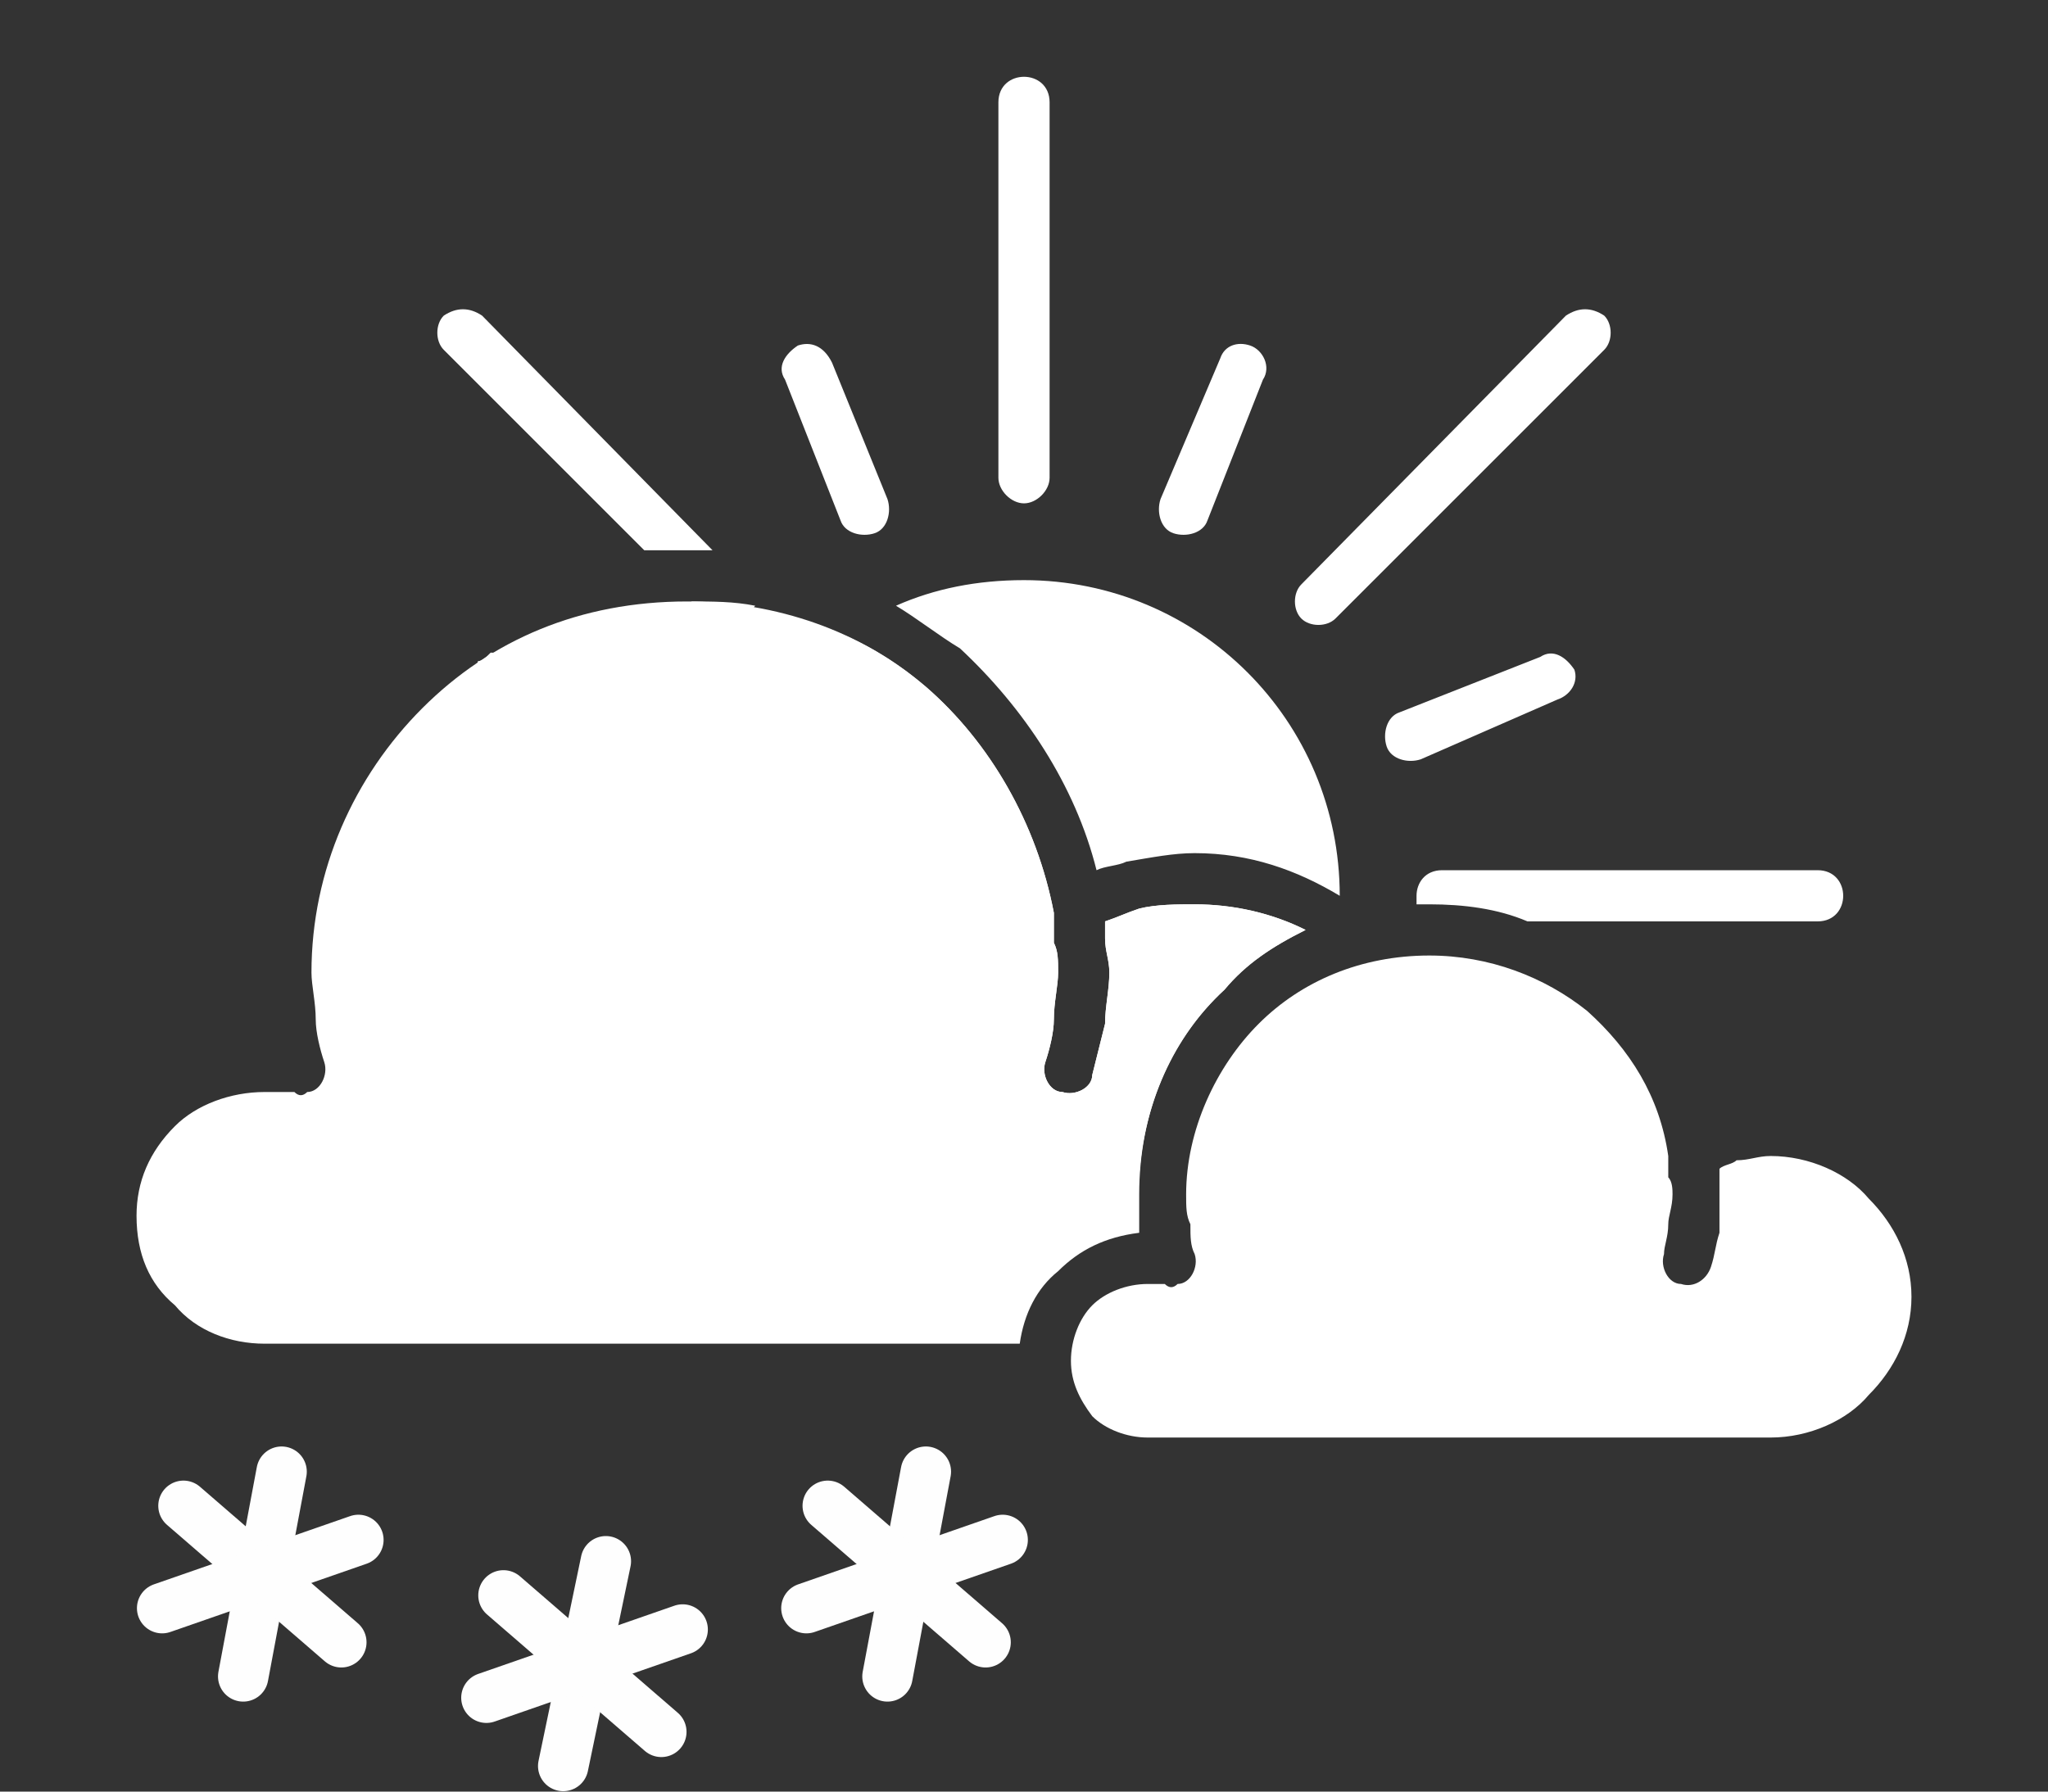
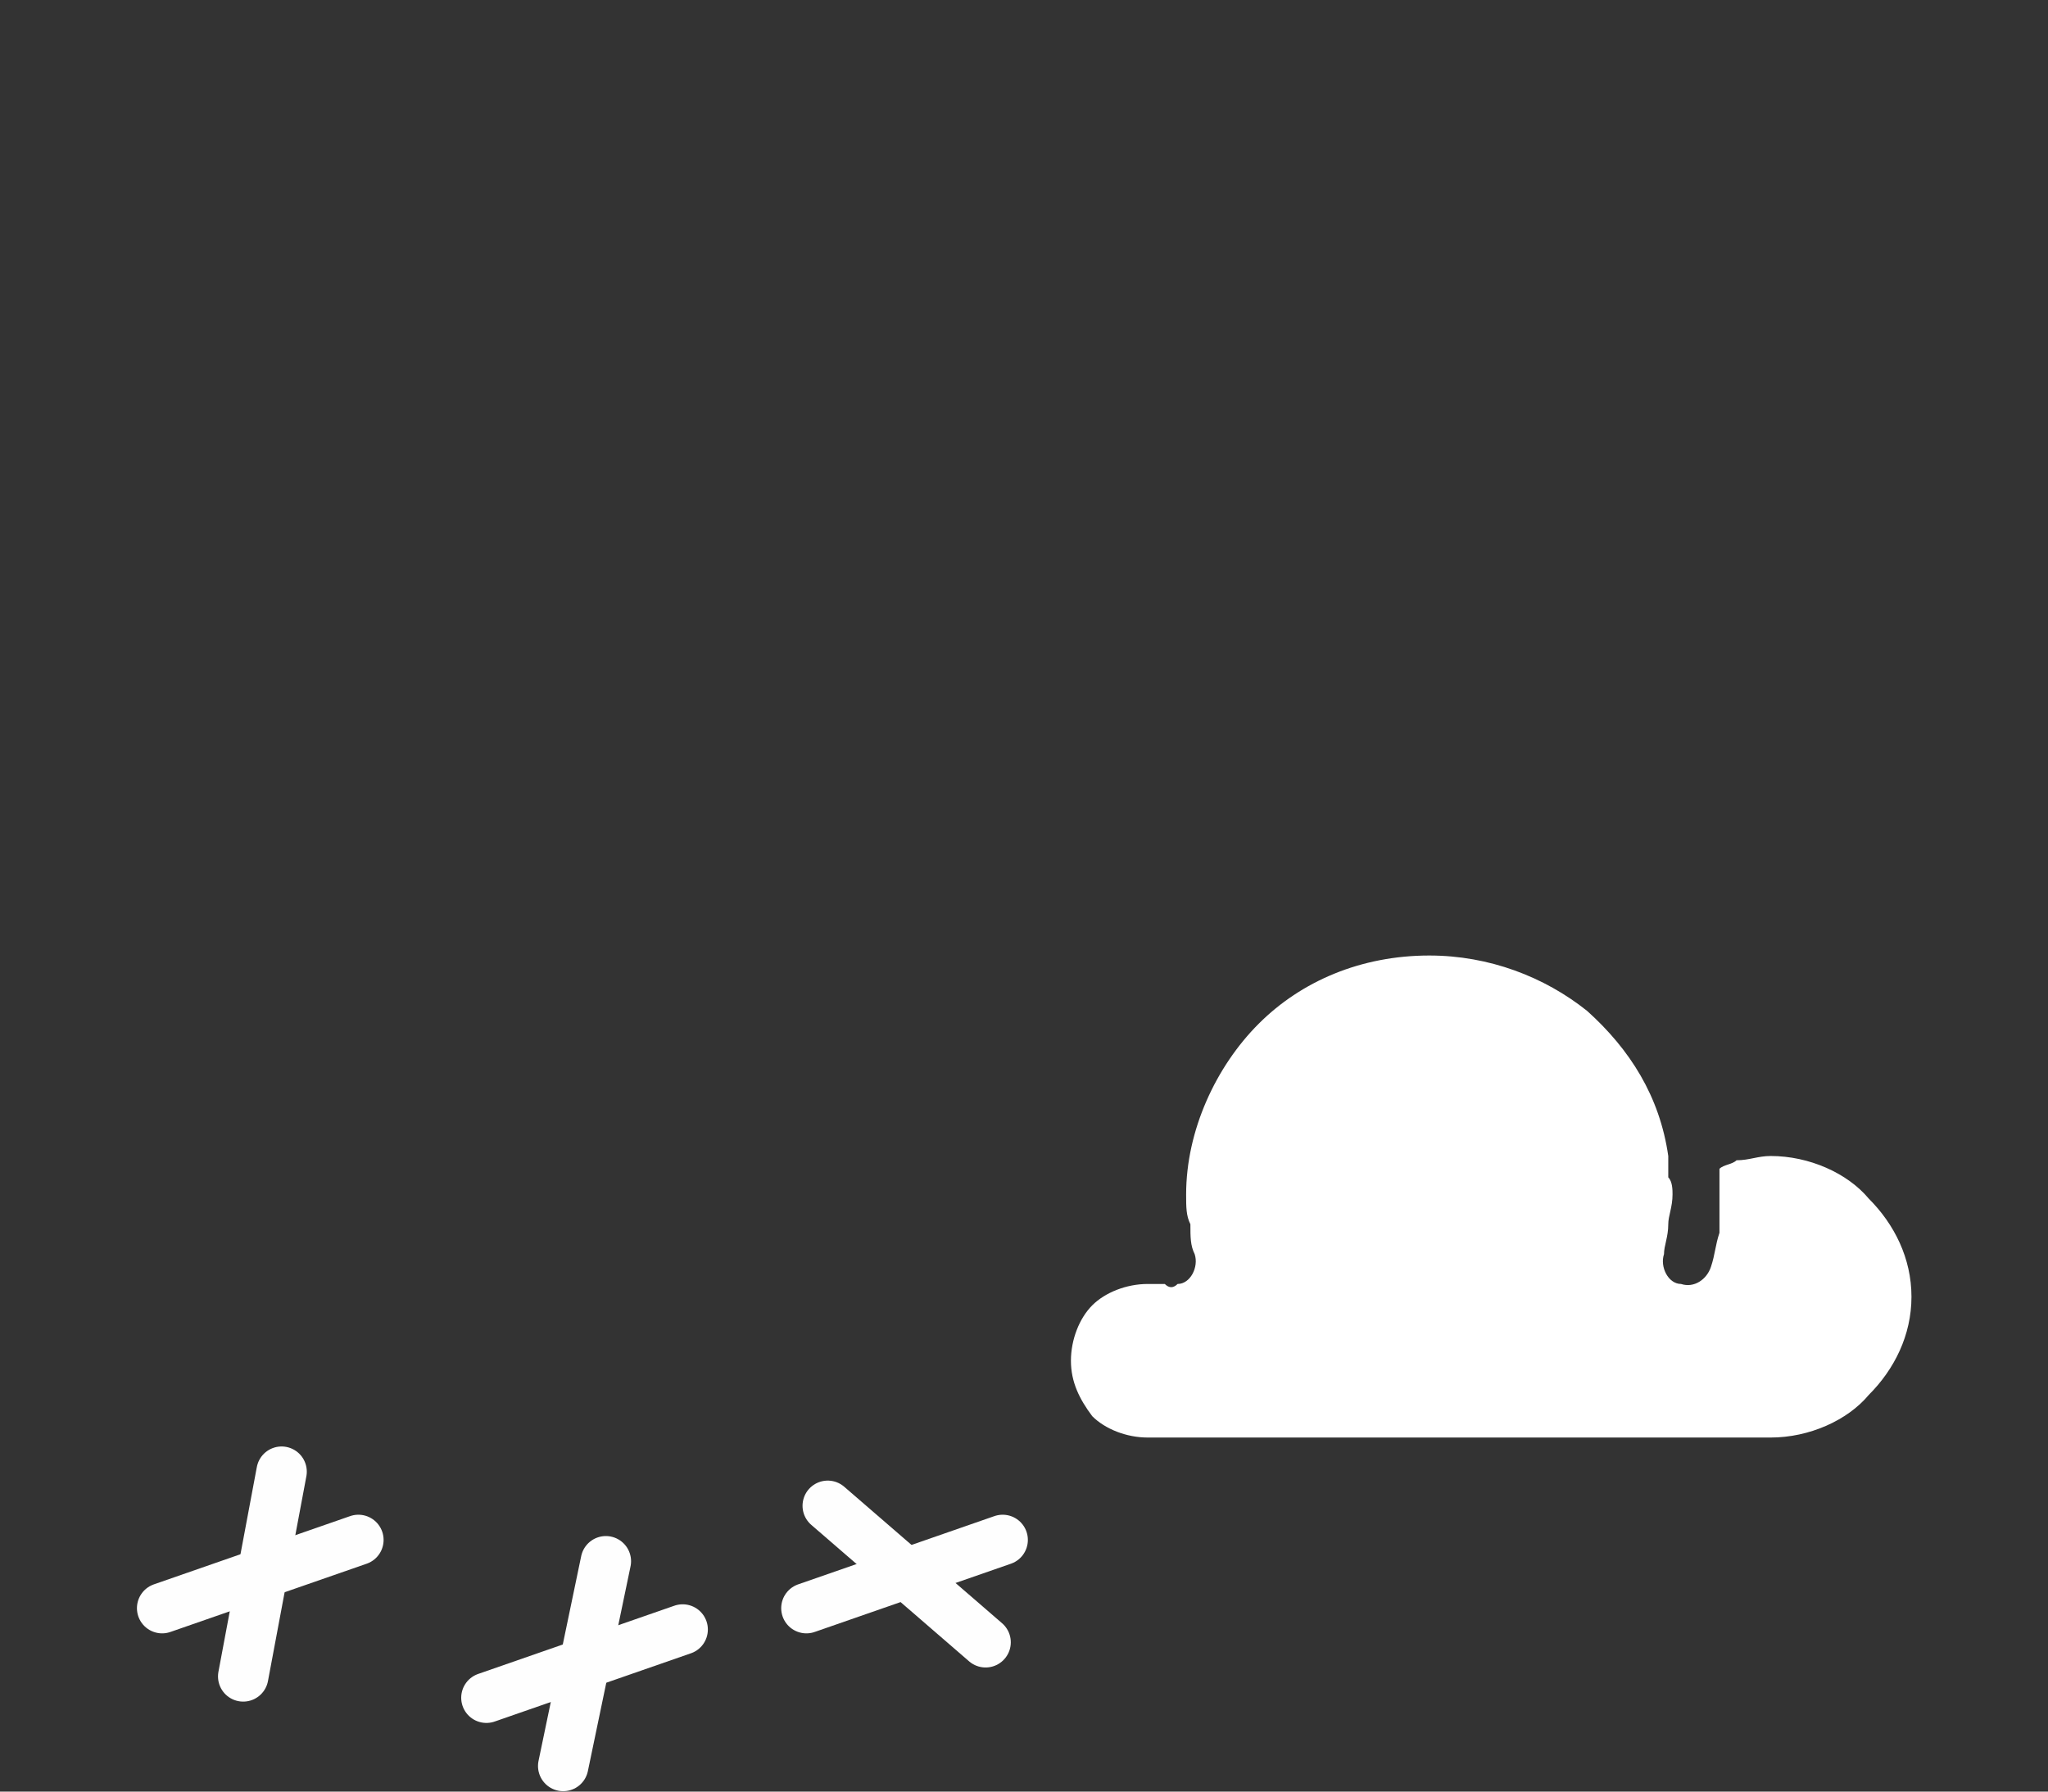
<svg xmlns="http://www.w3.org/2000/svg" xml:space="preserve" width="480px" height="420px" version="1.1" style="shape-rendering:geometricPrecision; text-rendering:geometricPrecision; image-rendering:optimizeQuality; fill-rule:evenodd; clip-rule:evenodd" viewBox="0 0 480 420">
  <rect x="0" y="0" width="480" height="420" fill="#333333" stroke="none" />
  <defs>
    <style type="text/css">
   
    .str0 {stroke:#FEFEFE;stroke-width:11.811;stroke-linecap:round}
    .fil2 {fill:none}
    .fil1 {fill:white}
    .fil0 {fill:white;fill-rule:nonzero}
   
  </style>
  </defs>
  <g id="Layer_x0020_1">
-     <path class="fil0" d="M177 142c-1,1 -1,2 -2,3 -2,2 -6,2 -8,0l-5 -4c5,0 10,0 15,1zm-26 -13l-47 -47c-2,-2 -2,-6 0,-8 3,-2 6,-2 9,0l54 55c-2,0 -4,0 -6,0 -4,0 -7,0 -10,0zm275 75c4,0 6,3 6,6 0,3 -2,6 -6,6l-68 0c-7,-3 -15,-4 -23,-4 -1,0 -2,0 -3,0 0,-1 0,-1 0,-2 0,-3 2,-6 6,-6l88 0zm-59 -130c3,-2 6,-2 9,0 2,2 2,6 0,8l-63 63c-2,2 -6,2 -8,0 -2,-2 -2,-6 0,-8l62 -63zm-215 93c3,2 4,5 3,8 -1,3 -5,4 -8,3l-33 -14c-3,-1 -4,-4 -3,-7 0,-1 1,-1 1,-2 1,0 2,-1 3,-2 1,0 3,0 4,1l33 13zm134 -83c1,-3 4,-4 7,-3 3,1 5,5 3,8l-13 33c-1,3 -5,4 -8,3 -3,-1 -4,-5 -3,-8l14 -33zm75 70c3,-2 6,0 8,3 1,3 -1,6 -4,7l-32 14c-3,1 -7,0 -8,-3 -1,-3 0,-7 3,-8l33 -13zm-153 -37c1,3 0,7 -3,8 -3,1 -7,0 -8,-3l-13 -33c-2,-3 0,-6 3,-8 3,-1 6,0 8,4l13 32zm26 -93c0,-4 3,-6 6,-6 3,0 6,2 6,6l0 88c0,3 -3,6 -6,6 -3,0 -6,-3 -6,-6l0 -88zm80 186c0,-41 -33,-74 -74,-74 -11,0 -21,2 -30,6 5,3 10,7 15,10 15,14 27,32 32,52 2,-1 5,-1 7,-2 6,-1 11,-2 16,-2 13,0 24,4 34,10zm-116 -61c-20,13 -32,36 -32,61 0,2 0,5 0,7 12,2 24,8 33,16 11,10 20,23 24,38 1,-1 3,-1 4,-2 4,-1 8,-1 12,-1 10,0 20,3 28,8 1,-17 8,-33 20,-44 5,-6 11,-10 19,-14 -8,-4 -17,-6 -26,-6 -4,0 -9,0 -13,1 -3,1 -5,2 -8,3 0,2 0,3 0,4 0,3 1,5 1,8 0,4 -1,8 -1,12 -1,4 -2,8 -3,12 0,3 -4,5 -7,4 -3,0 -5,-4 -4,-7 1,-3 2,-7 2,-10 0,-4 1,-8 1,-11 0,-3 0,-5 -1,-7 0,-3 0,-5 0,-7l0 0c-4,-21 -15,-40 -30,-53 -6,-5 -12,-9 -19,-12z" />
-     <path class="fil1" d="M239 315c1,-7 4,-13 9,-17 5,-5 11,-8 19,-9l0 0c0,-3 0,-6 0,-9 0,-19 7,-36 20,-48 5,-6 11,-10 19,-14 -8,-4 -17,-6 -26,-6 -4,0 -9,0 -13,1 -3,1 -5,2 -8,3 0,2 0,3 0,4 0,3 1,5 1,8 0,4 -1,8 -1,12 -1,4 -2,8 -3,12 0,3 -4,5 -7,4 -3,0 -5,-4 -4,-7 1,-3 2,-7 2,-10 0,-4 1,-8 1,-11 0,-3 0,-5 -1,-7 0,-3 0,-5 0,-7l0 0c-4,-21 -15,-40 -30,-53 -15,-13 -35,-20 -56,-20 -25,0 -46,9 -62,25 -16,16 -26,38 -26,62 0,3 1,7 1,11 0,3 1,7 2,10 1,3 -1,7 -4,7 -1,1 -2,1 -3,0 -1,0 -2,0 -4,0 -1,0 -2,0 -3,0 -8,0 -16,3 -21,8 -6,6 -9,13 -9,21 0,9 3,16 9,21 5,6 13,9 21,9l99 0 78 0z" />
    <path class="fil0" d="M448 304c0,-9 -4,-17 -10,-23 -5,-6 -14,-10 -23,-10 -3,0 -5,1 -8,1 -1,1 -3,1 -4,2 0,0 0,0 0,1 0,2 0,3 0,5 0,3 0,6 0,9 -1,3 -1,5 -2,8 -1,3 -4,5 -7,4 -3,0 -5,-4 -4,-7 0,-2 1,-4 1,-7 0,-2 1,-4 1,-7 0,-1 0,-3 -1,-4 0,-2 0,-3 0,-5 0,0 0,0 0,0 -2,-14 -9,-25 -19,-34 -10,-8 -23,-13 -37,-13 -16,0 -30,6 -40,16 -10,10 -17,25 -17,40 0,3 0,5 1,7 0,3 0,5 1,7 1,3 -1,7 -4,7 -1,1 -2,1 -3,0 -1,0 -2,0 -2,0 -1,0 -2,0 -2,0 -5,0 -10,2 -13,5 -3,3 -5,8 -5,13 0,5 2,9 5,13l0 0 0 0c3,3 8,5 13,5l66 0 80 0c9,0 18,-4 23,-10 6,-6 10,-14 10,-23z" />
    <g id="_241150352">
      <line class="fil2 str0" x1="66" y1="345" x2="57" y2="393" />
-       <line class="fil2 str0" x1="43" y1="353" x2="80" y2="385" />
      <line class="fil2 str0" x1="38" y1="377" x2="84" y2="361" />
    </g>
    <g id="_241139288">
-       <line class="fil2 str0" x1="217" y1="345" x2="208" y2="393" />
      <line class="fil2 str0" x1="194" y1="353" x2="231" y2="385" />
      <line class="fil2 str0" x1="189" y1="377" x2="235" y2="361" />
    </g>
    <g id="_241158872">
      <line class="fil2 str0" x1="142" y1="366" x2="132" y2="414" />
-       <line class="fil2 str0" x1="118" y1="374" x2="155" y2="406" />
      <line class="fil2 str0" x1="114" y1="398" x2="160" y2="382" />
    </g>
  </g>
</svg>